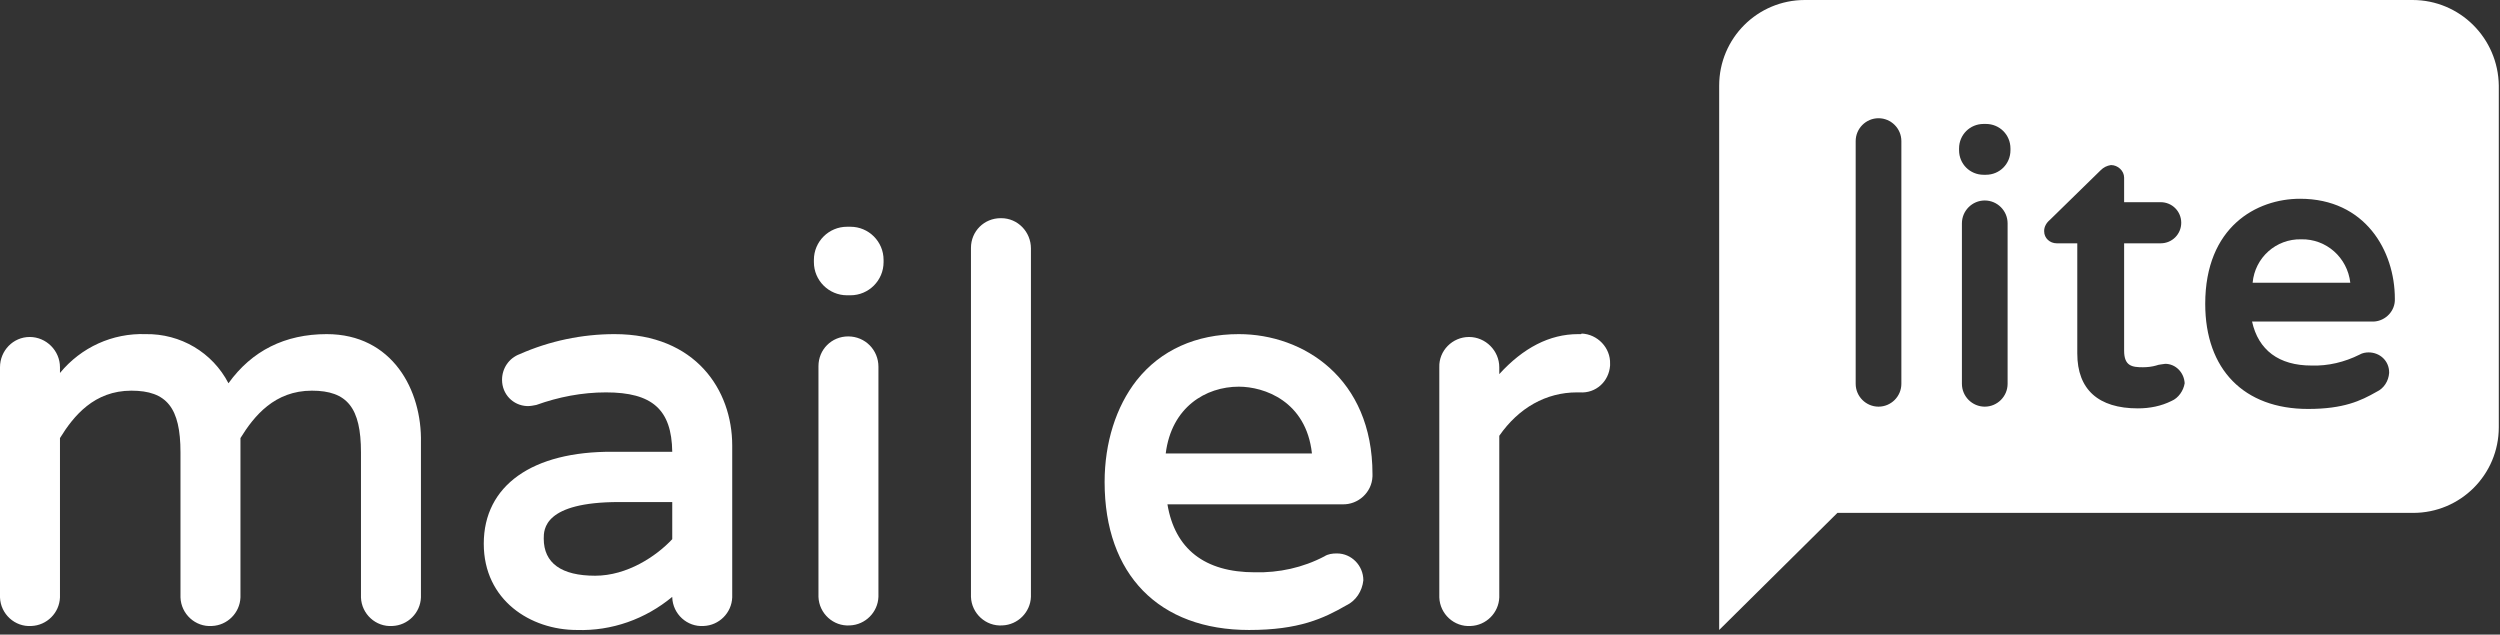
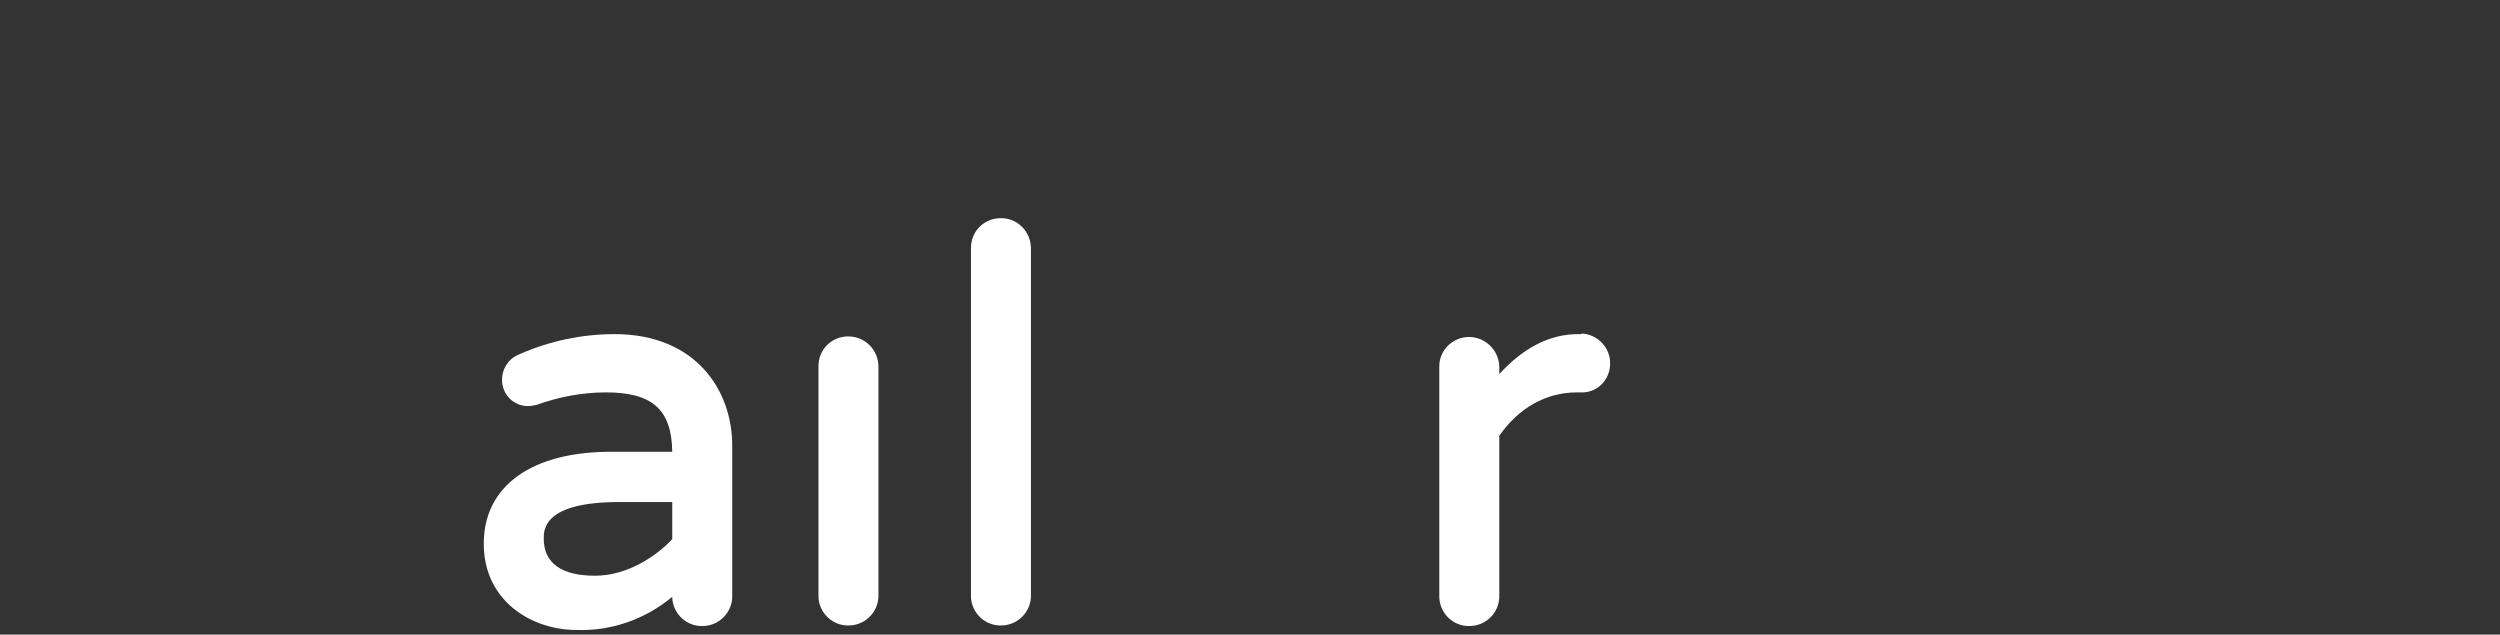
<svg xmlns="http://www.w3.org/2000/svg" xmlns:ns1="http://www.serif.com/" width="100%" height="100%" viewBox="0 0 130 33" version="1.1" xml:space="preserve" style="fill-rule:evenodd;clip-rule:evenodd;stroke-linejoin:round;stroke-miterlimit:2;">
  <rect x="0" y="0" width="130" height="33" fill="#333333" stroke="none" />
  <g transform="matrix(1,0,0,1,0,-3.611)">
    <rect id="Artboard1" x="0" y="0" width="130" height="40" style="fill:none;" />
    <g id="Artboard11" ns1:id="Artboard1">
      <g id="mailerlite-2024-white" ns1:id="mailerlite 2024 white" transform="matrix(0.297,0,0,0.297,0,3.611)">
-         <path d="M57.2,58.5C49.9,58.5 44.1,61.4 40,67.1C37.2,61.7 31.6,58.4 25.5,58.5C19.7,58.3 14.2,60.8 10.5,65.3L10.5,64.3C10.5,61.4 8.1,59 5.2,59C2.3,59 0,61.4 0,64.3L0,104.6C0.1,107.5 2.6,109.8 5.5,109.6C8.2,109.5 10.4,107.3 10.5,104.6L10.5,76.7C12.9,72.8 16.5,68.4 23,68.4C29.2,68.4 31.6,71.4 31.6,79.2L31.6,104.6C31.7,107.5 34.2,109.8 37.1,109.6C39.8,109.5 42,107.3 42.1,104.6L42.1,76.7C44.5,72.8 48.1,68.4 54.6,68.4C60.8,68.4 63.2,71.4 63.2,79.2L63.2,104.6C63.3,107.5 65.8,109.8 68.7,109.6C71.4,109.5 73.6,107.3 73.7,104.6L73.7,77.5C73.9,68.3 68.7,58.5 57.2,58.5Z" style="fill:white;fill-rule:nonzero;" />
        <path d="M107.6,58.5C101.9,58.5 96.2,59.7 91,62C89.1,62.7 87.9,64.5 87.9,66.5C87.9,69 89.8,71 92.3,71.1L92.4,71.1C92.9,71.1 93.4,71 93.9,70.9C97.8,69.5 101.9,68.7 106.1,68.7C114.2,68.7 117.6,71.7 117.7,79.1L107.3,79.1C93.2,79 84.7,85 84.7,95.2C84.7,105.1 92.9,110.3 101,110.3C107.1,110.5 113,108.4 117.7,104.5L117.7,104.6C117.8,107.5 120.3,109.8 123.2,109.6C125.9,109.5 128.1,107.3 128.2,104.6L128.2,78C128.2,68.3 121.8,58.5 107.6,58.5ZM104.2,100.8C98.3,100.8 95.2,98.6 95.2,94.3C95.2,92.7 95.2,87.9 108.4,87.9L117.7,87.9L117.7,94.4C114.9,97.4 109.8,100.8 104.2,100.8Z" style="fill:white;fill-rule:nonzero;" />
-         <path d="M148.3,39.7L148.9,39.7C152.1,39.7 154.7,42.3 154.7,45.5L154.7,45.9C154.7,49.1 152.1,51.7 148.9,51.7L148.3,51.7C145.1,51.7 142.5,49.1 142.5,45.9L142.5,45.5C142.5,42.3 145.1,39.7 148.3,39.7Z" style="fill:white;fill-rule:nonzero;" />
        <path d="M148.5,58.9C145.6,58.9 143.3,61.2 143.3,64.1L143.3,104.5C143.4,107.4 145.9,109.7 148.8,109.5C151.5,109.4 153.7,107.2 153.8,104.5L153.8,64.2C153.8,61.3 151.5,58.9 148.5,58.9Z" style="fill:white;fill-rule:nonzero;" />
        <path d="M175.2,38.2C172.3,38.2 170,40.5 170,43.4L170,104.5C170.1,107.4 172.6,109.7 175.5,109.5C178.2,109.4 180.4,107.2 180.5,104.5L180.5,43.5C180.5,40.6 178.2,38.2 175.3,38.2L175.2,38.2Z" style="fill:white;fill-rule:nonzero;" />
-         <path d="M216.9,58.5C209.4,58.5 203.2,61.3 199,66.6C195.4,71.2 193.4,77.5 193.4,84.4C193.4,100.6 202.9,110.3 218.7,110.3C227.4,110.3 231.7,108.3 235.7,106C237.4,105.2 238.5,103.5 238.7,101.6C238.7,99 236.6,96.9 234.1,96.9L234,96.9C233.3,96.9 232.5,97 231.9,97.4C228.1,99.4 223.9,100.3 219.7,100.2C210.9,100.2 205.7,96.1 204.4,88.3L235,88.3C237.8,88.4 240.2,86.2 240.3,83.4L240.3,83C240.3,66.2 228.2,58.5 216.9,58.5ZM216.9,67.7C221.3,67.7 228.7,70.2 229.7,79.4L204.1,79.4C205.1,71.3 211.1,67.7 216.9,67.7Z" style="fill:white;fill-rule:nonzero;" />
        <path d="M276.8,58.5L276.3,58.5C271.3,58.5 266.7,60.9 262.5,65.5L262.5,64.3C262.5,61.4 260.1,59 257.2,59C254.3,59 251.9,61.4 252,64.3L252,104.6C252.1,107.5 254.6,109.8 257.5,109.6C260.2,109.5 262.4,107.3 262.5,104.6L262.5,76.3C265.9,71.4 270.7,68.7 276.1,68.7L276.6,68.7C279.4,68.9 281.7,66.8 281.9,64L281.9,63.7C282,60.9 279.7,58.5 276.9,58.4C276.9,58.5 276.8,58.5 276.8,58.5Z" style="fill:white;fill-rule:nonzero;" />
        <g>
-           <path d="M422.4,0L316,0C307.7,0 301,6.7 301,15L301,110.3L321.7,89.8L422.5,89.8C430.8,89.8 437.5,83.1 437.5,74.8L437.5,15C437.4,6.7 430.7,0 422.4,0ZM332.9,67.2C332.9,69.4 331.1,71.2 328.9,71.2C326.7,71.2 324.9,69.4 324.9,67.2L324.9,24.7C324.9,22.5 326.7,20.7 328.9,20.7C331.1,20.7 332.9,22.5 332.9,24.7L332.9,67.2ZM351.5,67.2C351.5,69.4 349.7,71.2 347.5,71.2C345.3,71.2 343.5,69.4 343.5,67.2L343.5,39.1C343.5,36.9 345.3,35.1 347.5,35.1C349.7,35.1 351.5,36.9 351.5,39.1L351.5,67.2ZM352,26.3C352,28.7 350.1,30.6 347.7,30.6L347.3,30.6C344.9,30.6 343,28.7 343,26.3L343,26C343,23.6 344.9,21.7 347.3,21.7L347.7,21.7C350.1,21.7 352,23.6 352,26L352,26.3ZM380.2,70.2C378.4,71.1 376.4,71.5 374.3,71.5C367.4,71.5 363.7,68.2 363.7,61.9L363.7,42.6L360.1,42.6C358.9,42.6 357.9,41.7 357.9,40.5L357.9,40.4C357.9,39.7 358.3,39 358.9,38.5L367.8,29.8C368.3,29.3 368.9,29 369.6,28.9C370.8,28.9 371.9,29.9 371.9,31.1L371.9,35.4L378.3,35.4C380.3,35.4 381.9,37 381.9,39C381.9,41 380.3,42.6 378.3,42.6L371.9,42.6L371.9,61.4C371.9,64.1 373.3,64.3 375.2,64.3C376,64.3 376.8,64.2 377.5,64C378,63.8 378.6,63.8 379.1,63.7C380.9,63.7 382.4,65.2 382.5,67.1C382.3,68.4 381.4,69.7 380.2,70.2ZM404.7,64C407.6,64.1 410.5,63.4 413.1,62.1C413.6,61.8 414.2,61.7 414.7,61.7C416.7,61.7 418.3,63.2 418.3,65.2L418.3,65.3C418.2,66.7 417.4,68 416.1,68.6C413.3,70.2 410.3,71.6 404.1,71.6C392.9,71.6 386.1,64.7 386.1,53.2C386.1,39.7 395.1,34.8 402.7,34.8C414.1,34.8 419.3,43.9 419.3,52.3C419.4,54.4 417.7,56.2 415.6,56.3L394.3,56.3C395.4,61.3 399,64 404.7,64Z" style="fill:white;fill-rule:nonzero;" />
-           <path d="M402.9,41.9C398.5,41.8 394.8,45.1 394.4,49.5L411.5,49.5C411,45.1 407.3,41.8 402.9,41.9Z" style="fill:white;fill-rule:nonzero;" />
-         </g>
+           </g>
      </g>
    </g>
  </g>
</svg>